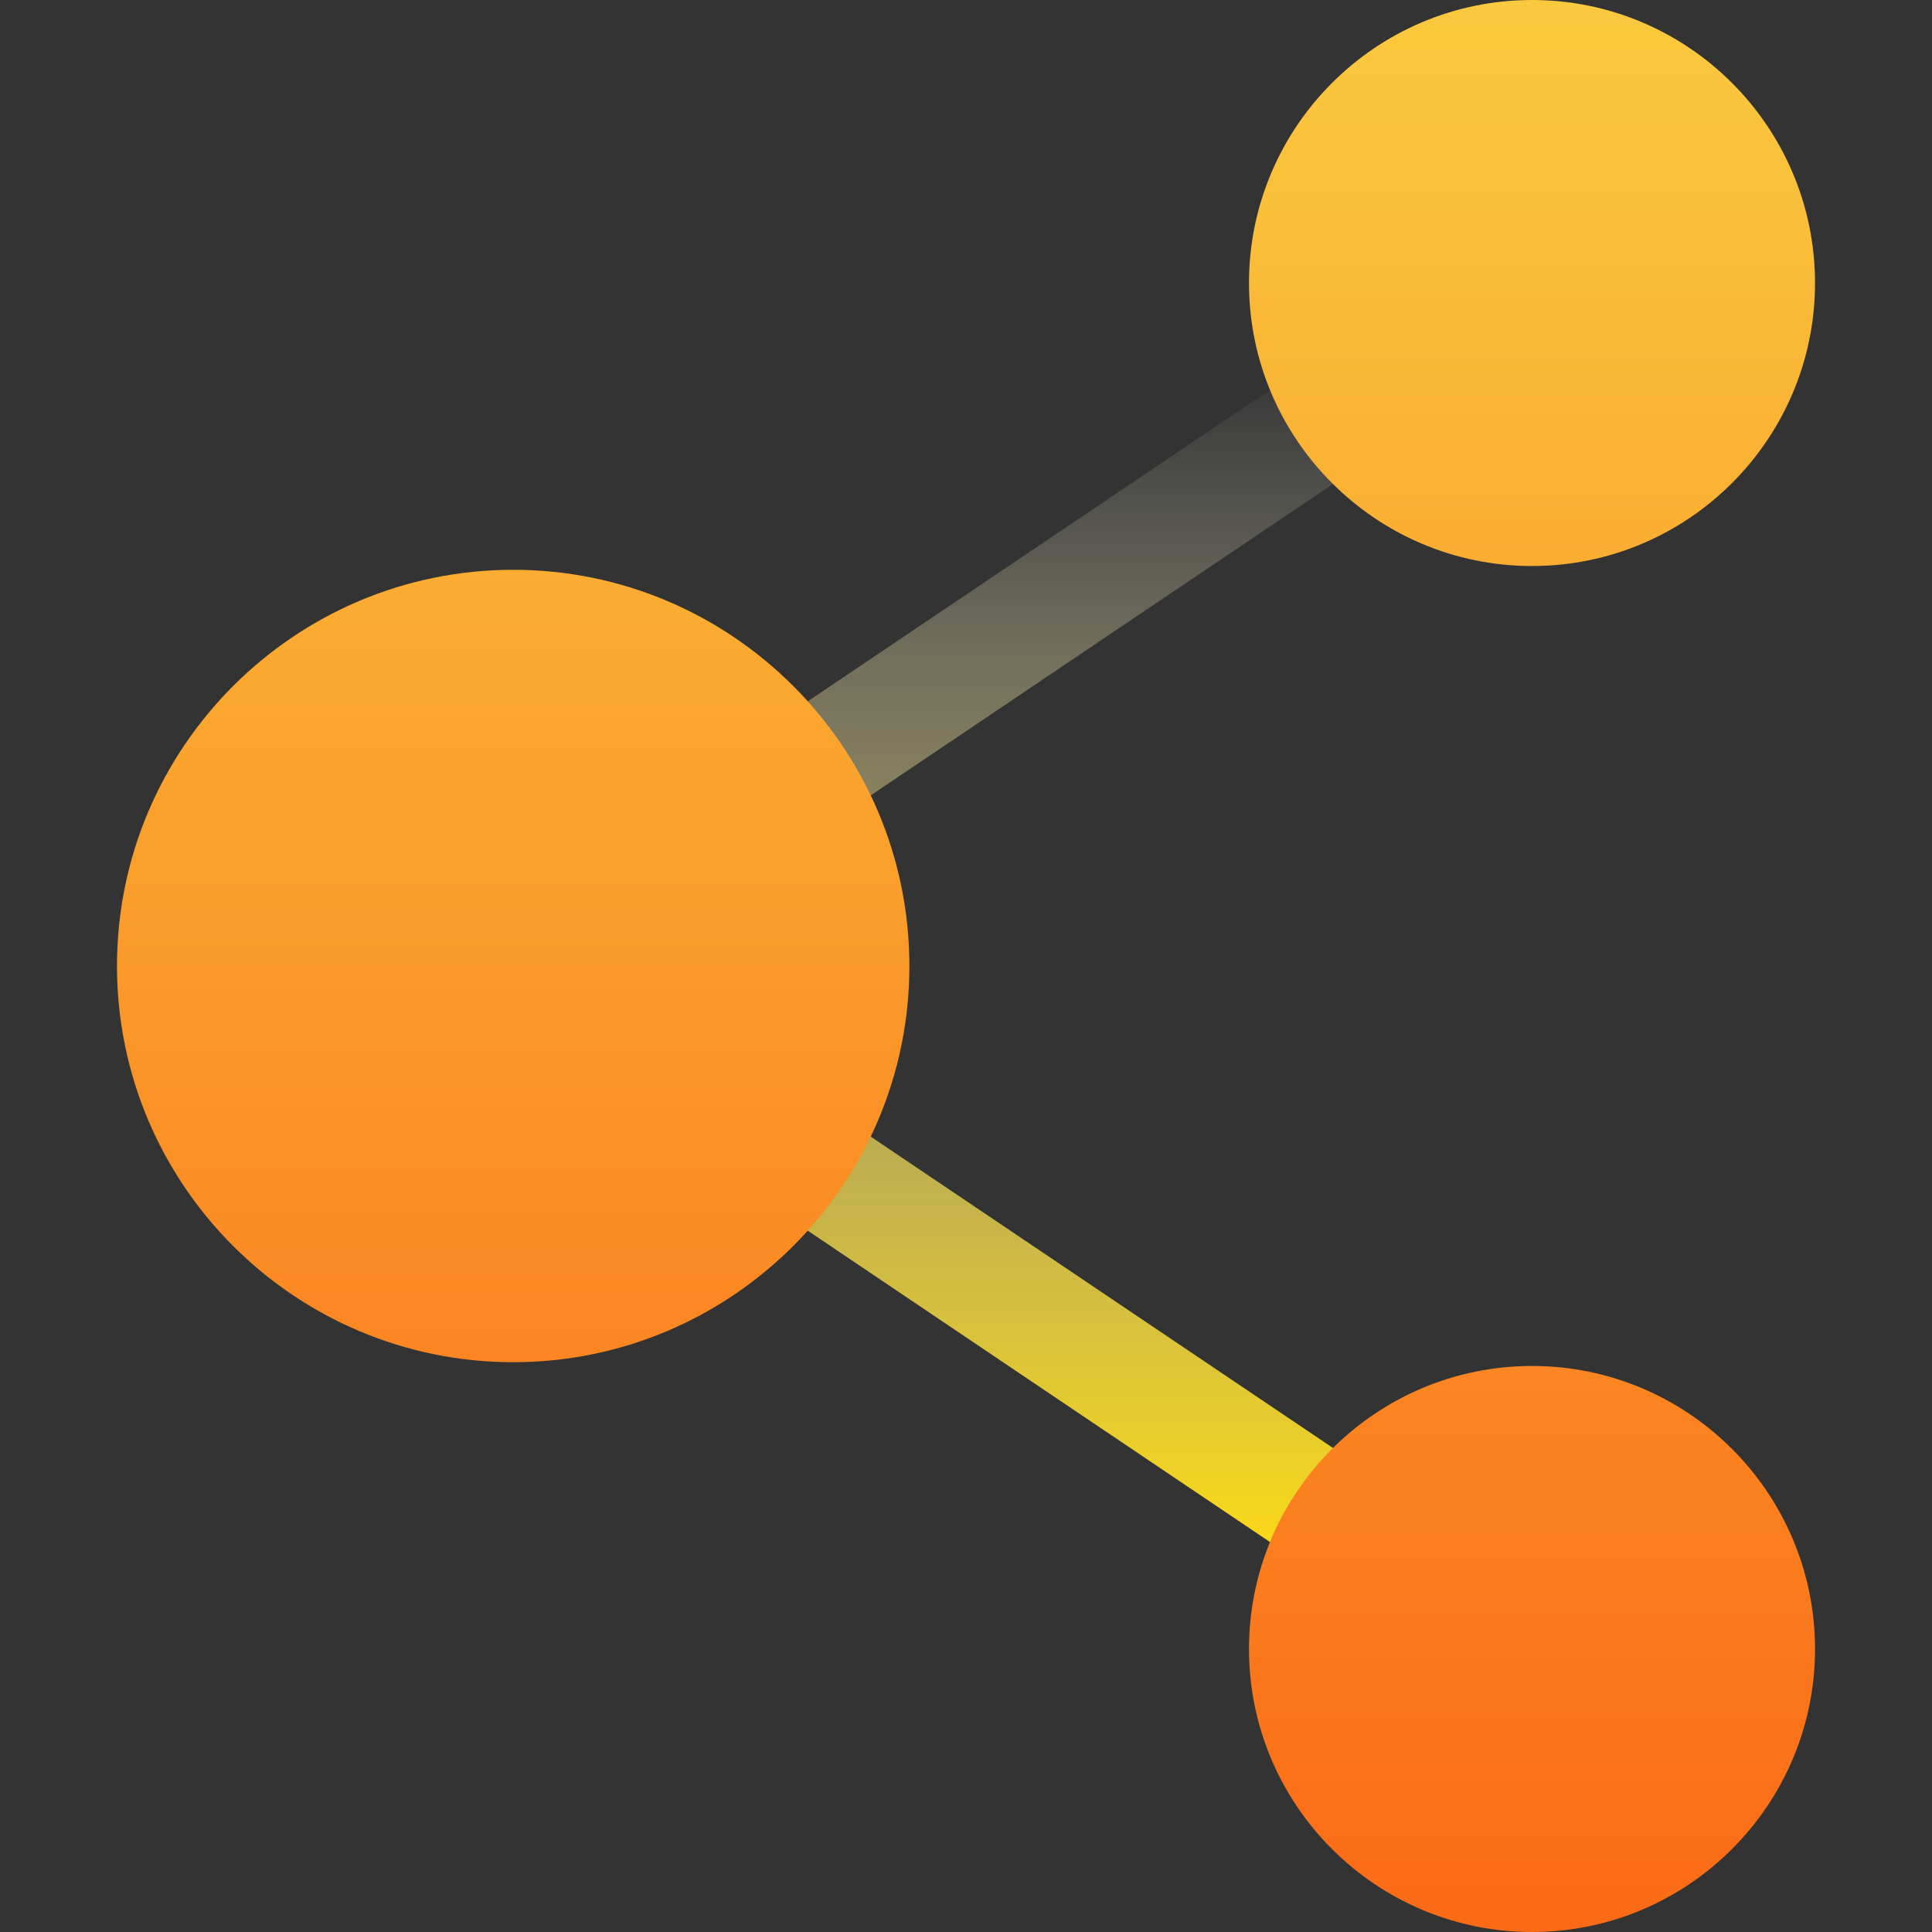
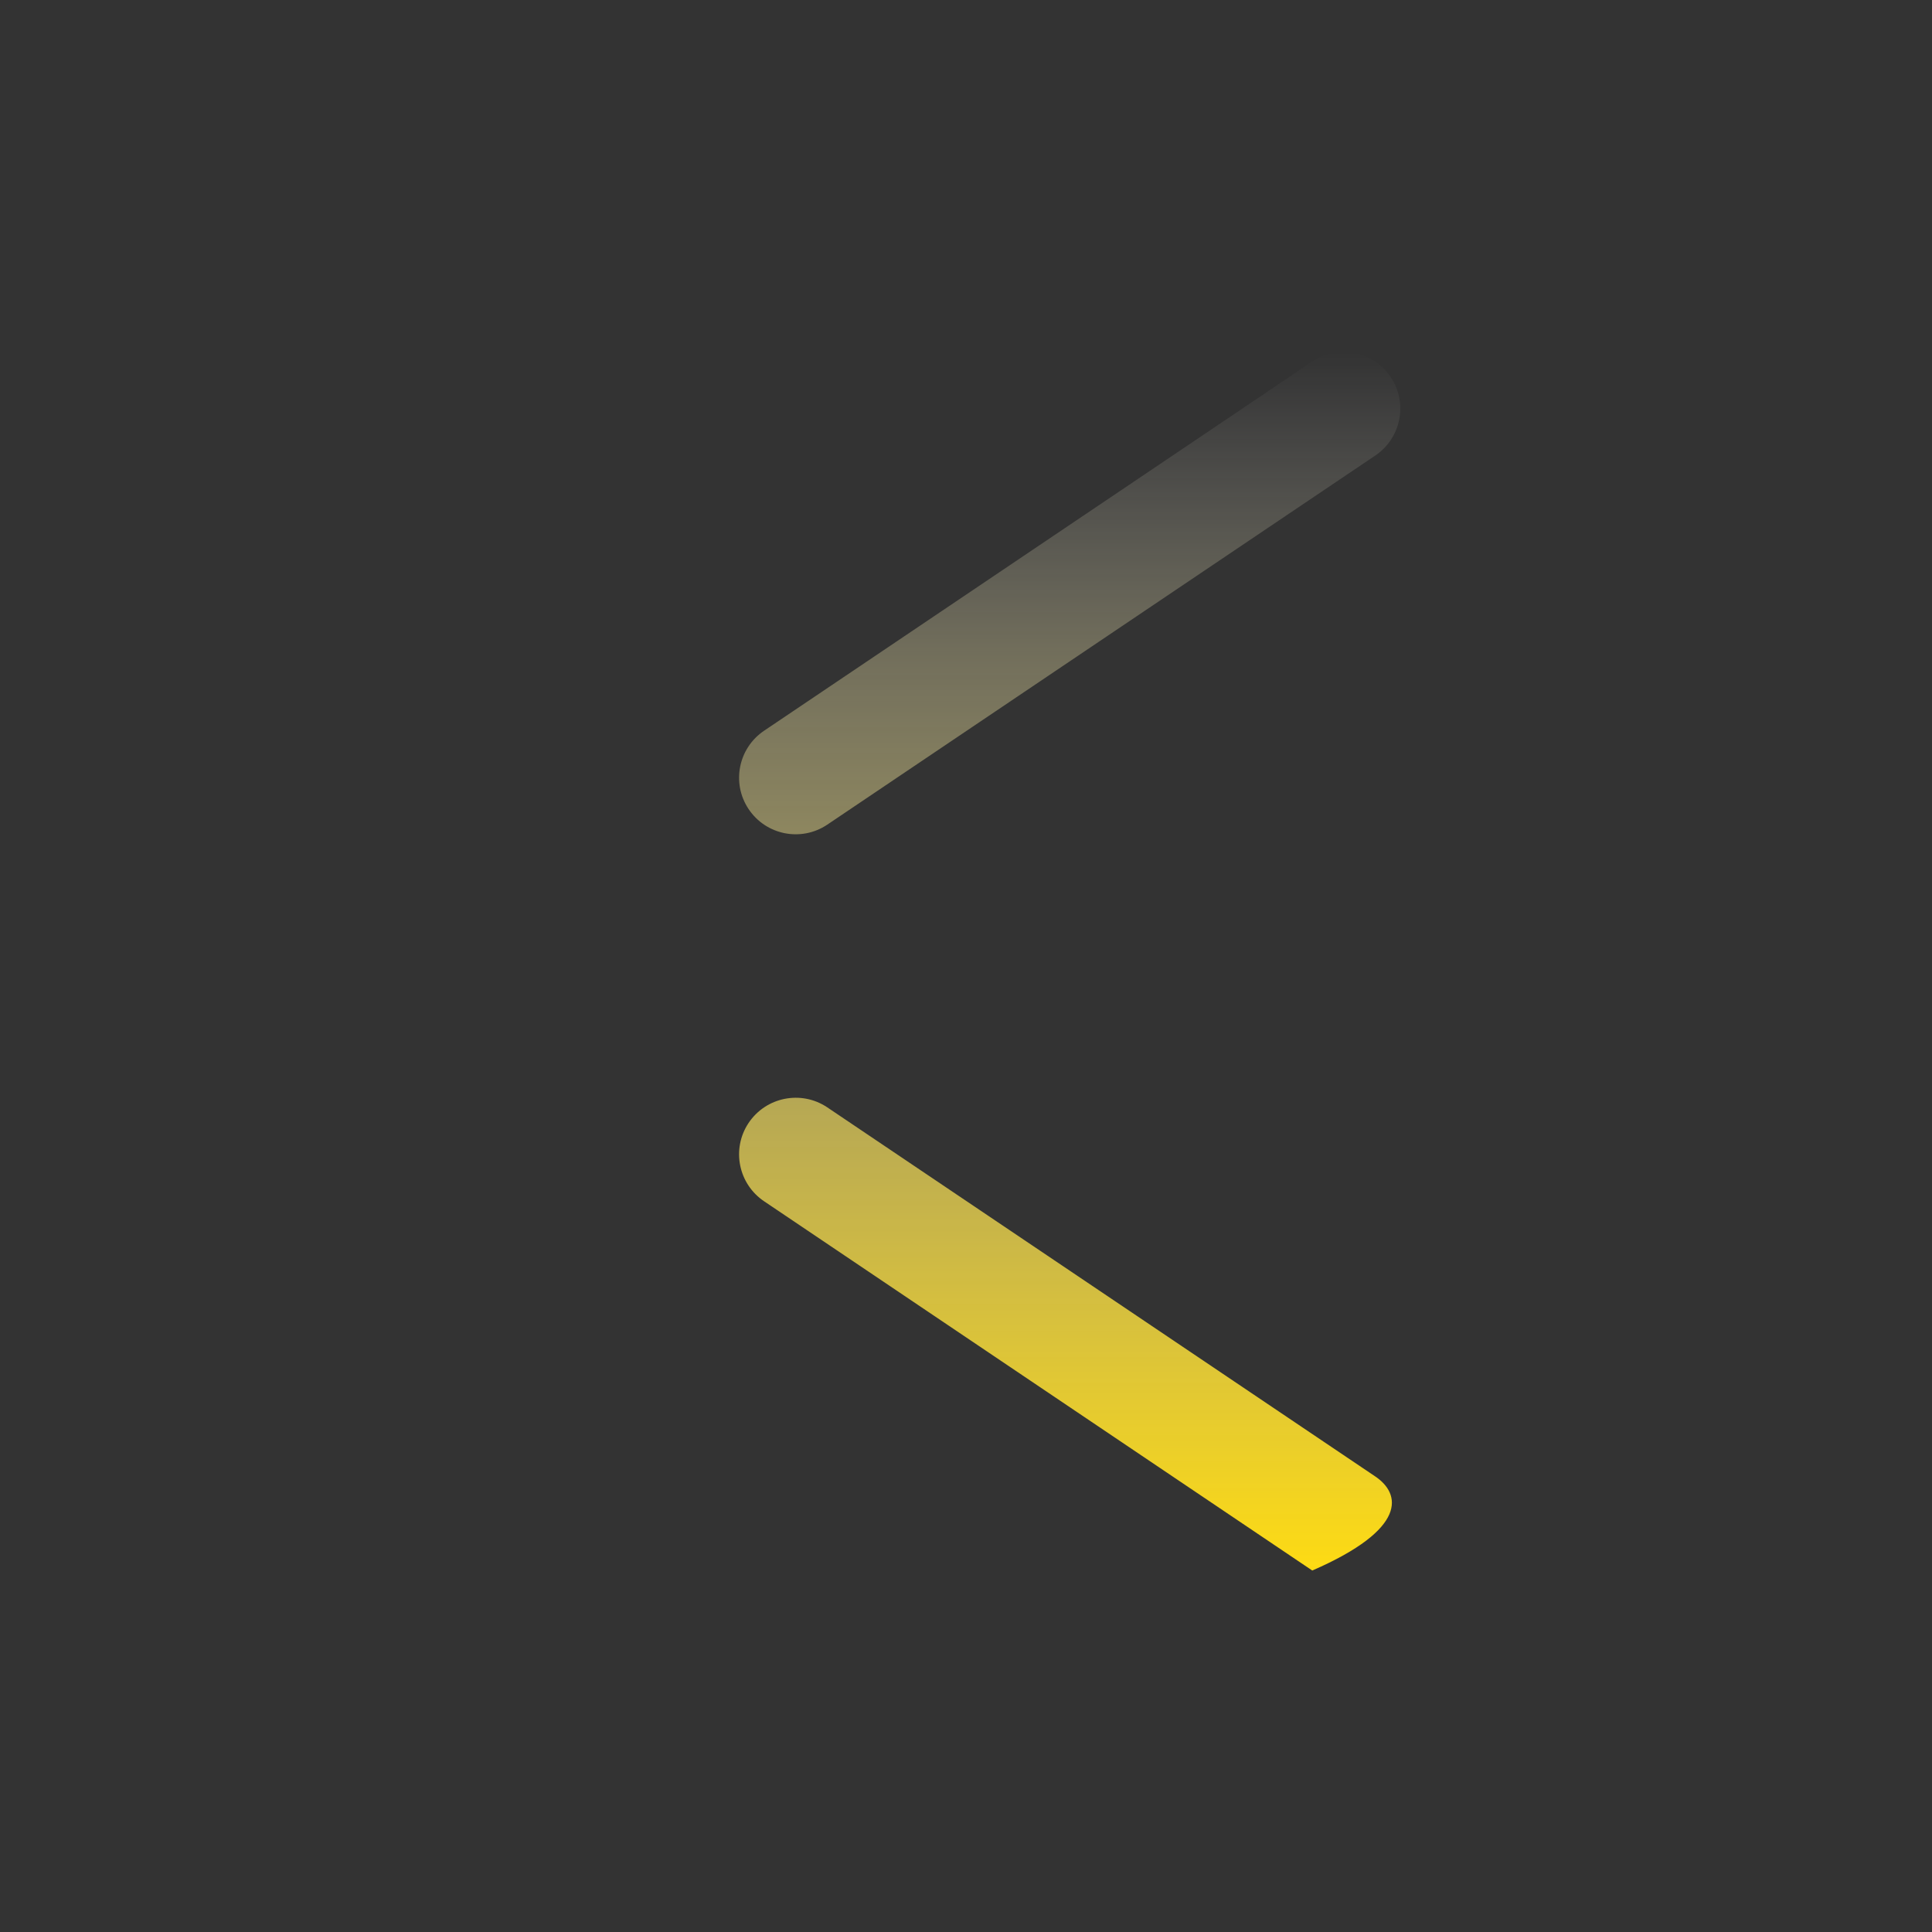
<svg xmlns="http://www.w3.org/2000/svg" width="40" height="40" viewBox="0 0 40 40" fill="none">
  <rect x="0" y="0" width="40" height="40" fill="#333333" stroke="none" />
-   <path d="M17.124 17.076L28.47 9.434C29.007 9.075 29.154 8.348 28.795 7.809C28.433 7.268 27.703 7.127 27.169 7.484L15.824 15.126C15.286 15.485 15.139 16.212 15.499 16.751C15.861 17.293 16.589 17.433 17.124 17.076V17.076ZM28.47 30.566L17.124 22.924C16.588 22.567 15.86 22.71 15.499 23.249C15.139 23.788 15.286 24.515 15.824 24.874L27.169 32.516C27.703 32.872 28.431 32.733 28.794 32.191C29.154 31.652 29.007 30.925 28.47 30.566Z" fill="url(#paint0_linear)" />
-   <path d="M10.625 11.797C6.102 11.797 2.422 15.477 2.422 20C2.422 24.523 6.102 28.203 10.625 28.203C15.148 28.203 18.828 24.523 18.828 20C18.828 15.477 15.148 11.797 10.625 11.797ZM31.719 11.719C34.95 11.719 37.578 9.09 37.578 5.859C37.578 2.629 34.95 0 31.719 0C28.487 0 25.859 2.629 25.859 5.859C25.859 9.09 28.487 11.719 31.719 11.719ZM31.719 28.281C28.487 28.281 25.859 30.91 25.859 34.141C25.859 37.371 28.487 40 31.719 40C34.95 40 37.578 37.371 37.578 34.141C37.578 30.91 34.95 28.281 31.719 28.281Z" fill="url(#paint1_linear)" />
+   <path d="M17.124 17.076L28.47 9.434C29.007 9.075 29.154 8.348 28.795 7.809C28.433 7.268 27.703 7.127 27.169 7.484L15.824 15.126C15.286 15.485 15.139 16.212 15.499 16.751C15.861 17.293 16.589 17.433 17.124 17.076V17.076ZM28.47 30.566L17.124 22.924C16.588 22.567 15.86 22.71 15.499 23.249C15.139 23.788 15.286 24.515 15.824 24.874L27.169 32.516C29.154 31.652 29.007 30.925 28.47 30.566Z" fill="url(#paint0_linear)" />
  <defs>
    <linearGradient id="paint0_linear" x1="22.147" y1="7.288" x2="22.147" y2="32.712" gradientUnits="userSpaceOnUse">
      <stop stop-color="white" stop-opacity="0" />
      <stop offset="0.249" stop-color="#FFF4B5" stop-opacity="0.311" />
      <stop offset="1" stop-color="#FFDC11" />
    </linearGradient>
    <linearGradient id="paint1_linear" x1="20" y1="0" x2="20" y2="40" gradientUnits="userSpaceOnUse">
      <stop stop-color="#FAC93E" />
      <stop offset="1" stop-color="#FB6A16" />
    </linearGradient>
  </defs>
</svg>